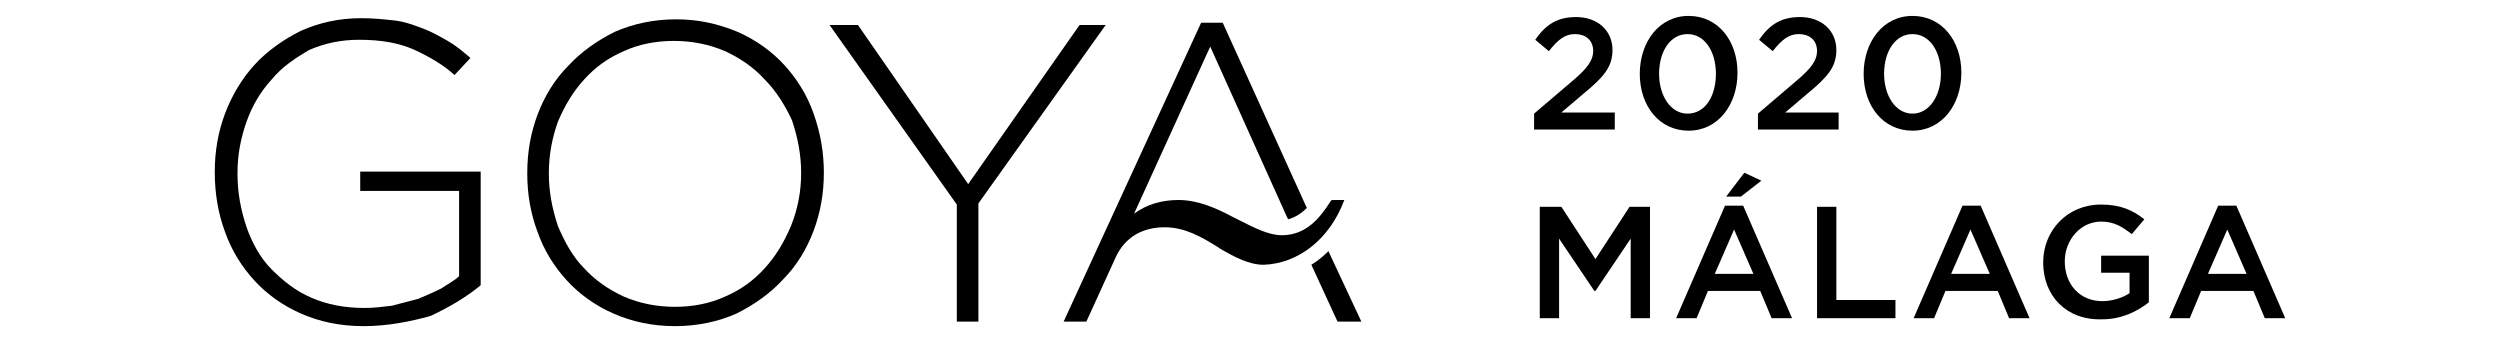
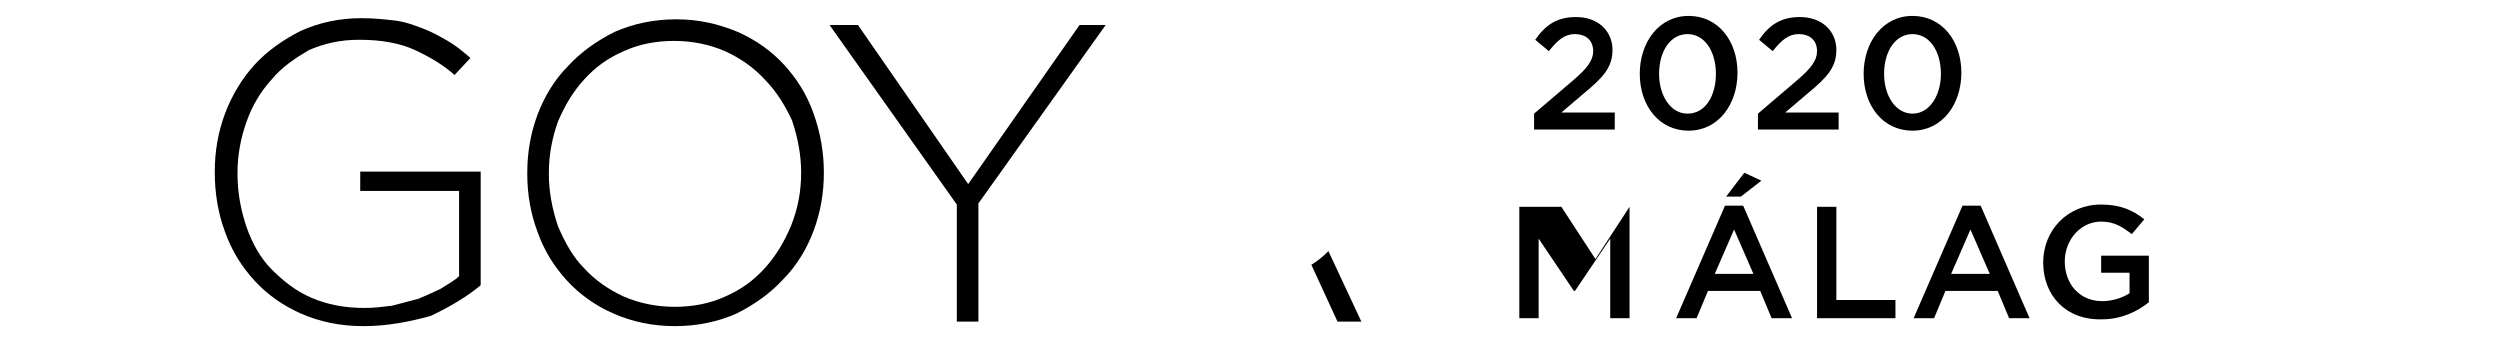
<svg xmlns="http://www.w3.org/2000/svg" version="1.1" id="Capa_1" x="0px" y="0px" viewBox="0 0 220 30" style="enable-background:new 0 0 220 30;" xml:space="preserve">
  <style type="text/css">
	.st0{fill:none;}
</style>
  <g>
    <rect class="st0" width="220" height="30" />
    <g>
      <g>
        <path d="M135,10l3.4-2.9c1.3-1.1,1.8-1.8,1.8-2.6c0-1-0.7-1.5-1.6-1.5s-1.5,0.5-2.3,1.5l-1.2-1c0.9-1.3,1.9-2,3.6-2     c1.9,0,3.2,1.2,3.2,2.9l0,0c0,1.5-0.8,2.4-2.5,3.8l-2,1.7h4.7v1.5H135V10z" />
        <path d="M144.3,6.5L144.3,6.5c0-2.8,1.7-5.1,4.3-5.1s4.3,2.2,4.3,5l0,0c0,2.8-1.7,5.1-4.3,5.1S144.3,9.3,144.3,6.5z M151,6.5     L151,6.5c0-2-1-3.5-2.5-3.5S146,4.5,146,6.5l0,0c0,1.9,1,3.5,2.5,3.5C150.1,10,151,8.4,151,6.5z" />
        <path d="M154.7,10l3.4-2.9c1.3-1.1,1.8-1.8,1.8-2.6c0-1-0.7-1.5-1.6-1.5s-1.5,0.5-2.3,1.5l-1.2-1c0.9-1.3,1.9-2,3.6-2     c1.9,0,3.2,1.2,3.2,2.9l0,0c0,1.5-0.8,2.4-2.5,3.8l-2,1.7h4.7v1.5h-7.1L154.7,10L154.7,10z" />
        <path d="M164,6.5L164,6.5c0-2.8,1.7-5.1,4.3-5.1s4.3,2.2,4.3,5l0,0c0,2.8-1.7,5.1-4.3,5.1S164,9.3,164,6.5z M170.8,6.5L170.8,6.5     c0-2-1-3.5-2.5-3.5s-2.5,1.5-2.5,3.5l0,0c0,1.9,1,3.5,2.5,3.5S170.8,8.4,170.8,6.5z" />
-         <path d="M135.6,18.2h1.8l3,4.6l3-4.6h1.8V28h-1.7v-7l-3.1,4.6h-0.1l-3.1-4.6v7h-1.7v-9.8H135.6z" />
+         <path d="M135.6,18.2h1.8l3,4.6l3-4.6V28h-1.7v-7l-3.1,4.6h-0.1l-3.1-4.6v7h-1.7v-9.8H135.6z" />
        <path d="M151.8,18.1h1.6l4.3,9.9h-1.8l-1-2.4h-4.6l-1,2.4h-1.8L151.8,18.1z M154.3,24.1l-1.7-3.9l-1.7,3.9H154.3z M153.5,15.2     l1.5,0.7l-1.8,1.4h-1.3L153.5,15.2z" />
        <path d="M159.9,18.2h1.7v8.2h5.2V28h-6.9V18.2z" />
        <path d="M172.7,18.1h1.6l4.3,9.9h-1.8l-1-2.4h-4.6l-1,2.4h-1.8L172.7,18.1z M175.1,24.1l-1.7-3.9l-1.7,3.9H175.1z" />
        <path d="M179.8,23.1L179.8,23.1c0-2.8,2.1-5.1,5.1-5.1c1.7,0,2.8,0.5,3.8,1.3l-1.1,1.3c-0.8-0.6-1.5-1.1-2.7-1.1     c-1.8,0-3.2,1.6-3.2,3.5l0,0c0,2,1.3,3.5,3.3,3.5c0.9,0,1.8-0.3,2.4-0.7V24h-2.5v-1.5h4.2v4.1c-1,0.8-2.4,1.5-4.1,1.5     C181.8,28.2,179.8,26,179.8,23.1z" />
-         <path d="M195.2,18.1h1.6l4.3,9.9h-1.8l-1-2.4h-4.6l-1,2.4h-1.8L195.2,18.1z M197.7,24.1l-1.7-3.9l-1.7,3.9H197.7z" />
      </g>
      <polygon points="84.2,18 73,2.2 75.5,2.2 85.2,16.2 95,2.2 97.3,2.2 86.1,17.9 86.1,28.3 84.2,28.3   " />
      <path d="M116.9,22.1c-0.5,0.5-1,0.9-1.5,1.2l2.3,5h2.1L116.9,22.1z" />
      <path d="M70.5,15.2c0-1.6-0.3-3.1-0.8-4.6C69.1,9.3,68.3,8,67.3,7c-1-1.1-2.2-1.9-3.5-2.5c-1.4-0.6-2.9-0.9-4.5-0.9    s-3.1,0.3-4.4,0.9c-1.4,0.6-2.5,1.4-3.5,2.5s-1.7,2.3-2.3,3.7c-0.5,1.4-0.8,2.9-0.8,4.5v0.1c0,1.6,0.3,3.1,0.8,4.6    c0.6,1.4,1.3,2.7,2.3,3.7c1,1.1,2.2,1.9,3.5,2.5c1.4,0.6,2.9,0.9,4.5,0.9s3.1-0.3,4.4-0.9c1.4-0.6,2.5-1.4,3.5-2.5    s1.7-2.3,2.3-3.7C70.2,18.4,70.5,16.9,70.5,15.2L70.5,15.2z M72.5,15.2c0,1.8-0.3,3.5-0.9,5.1c-0.6,1.6-1.5,3.1-2.7,4.3    c-1.1,1.2-2.5,2.2-4.1,3c-1.6,0.7-3.4,1.1-5.4,1.1s-3.8-0.4-5.4-1.1c-1.6-0.7-3-1.7-4.1-2.9c-1.1-1.2-2-2.6-2.6-4.3    c-0.6-1.6-0.9-3.3-0.9-5.1v-0.1c0-1.8,0.3-3.5,0.9-5.1C47.9,8.5,48.8,7,50,5.8c1.1-1.2,2.5-2.2,4.1-3c1.6-0.7,3.4-1.1,5.4-1.1    s3.7,0.4,5.4,1.1c1.6,0.7,3,1.7,4.1,2.9s2,2.6,2.6,4.3C72.2,11.7,72.5,13.4,72.5,15.2L72.5,15.2" />
-       <path d="M118.3,17.6h-1.1l-0.1,0.1c-0.9,1.4-2.1,3-4.3,3c-1.2,0-2.5-0.7-3.9-1.4l-0.4-0.2c-1.5-0.8-3.1-1.5-4.8-1.5    c-1.5,0-2.8,0.4-3.9,1.2l6.7-14.7l6.8,15.1l0.1,0.1c0.6-0.2,1.1-0.5,1.6-1L107.6,2h-1.9L93.6,28.3h2l2.6-5.7    c0.8-1.7,2.3-2.6,4.3-2.6c1.8,0,3.3,0.9,4.6,1.7l0.3,0.2c1.2,0.7,2.5,1.4,3.8,1.4C114.2,23.2,117,21.1,118.3,17.6" />
      <path d="M32,28.7c-2.1,0-3.9-0.4-5.5-1.1s-3-1.7-4.1-2.9c-1.1-1.2-2-2.6-2.6-4.3c-0.6-1.6-0.9-3.4-0.9-5.2v-0.1    c0-1.8,0.3-3.5,0.9-5.1s1.5-3.1,2.6-4.3s2.5-2.2,4.1-3c1.6-0.7,3.3-1.1,5.3-1.1c1.1,0,2,0.1,2.9,0.2s1.7,0.4,2.5,0.7    s1.5,0.7,2.2,1.1s1.3,0.9,2,1.5L40,6.6c-1-0.9-2.2-1.6-3.5-2.2s-2.9-0.9-4.9-0.9c-1.6,0-3,0.3-4.4,0.9C26,5.1,24.8,5.9,23.9,7    c-1,1.1-1.7,2.3-2.2,3.7s-0.8,2.9-0.8,4.5v0.1c0,1.7,0.3,3.2,0.8,4.7c0.5,1.4,1.2,2.7,2.2,3.7s2.1,1.9,3.5,2.5s2.9,0.9,4.7,0.9    c0.8,0,1.6-0.1,2.4-0.2c0.8-0.2,1.5-0.4,2.3-0.6c0.7-0.3,1.4-0.6,2-0.9c0.6-0.4,1.2-0.7,1.6-1.1v-7.5h-8.7v-1.7h10.6v10    c-1.2,1-2.7,1.9-4.4,2.7C36.1,28.3,34.1,28.7,32,28.7" />
    </g>
  </g>
</svg>